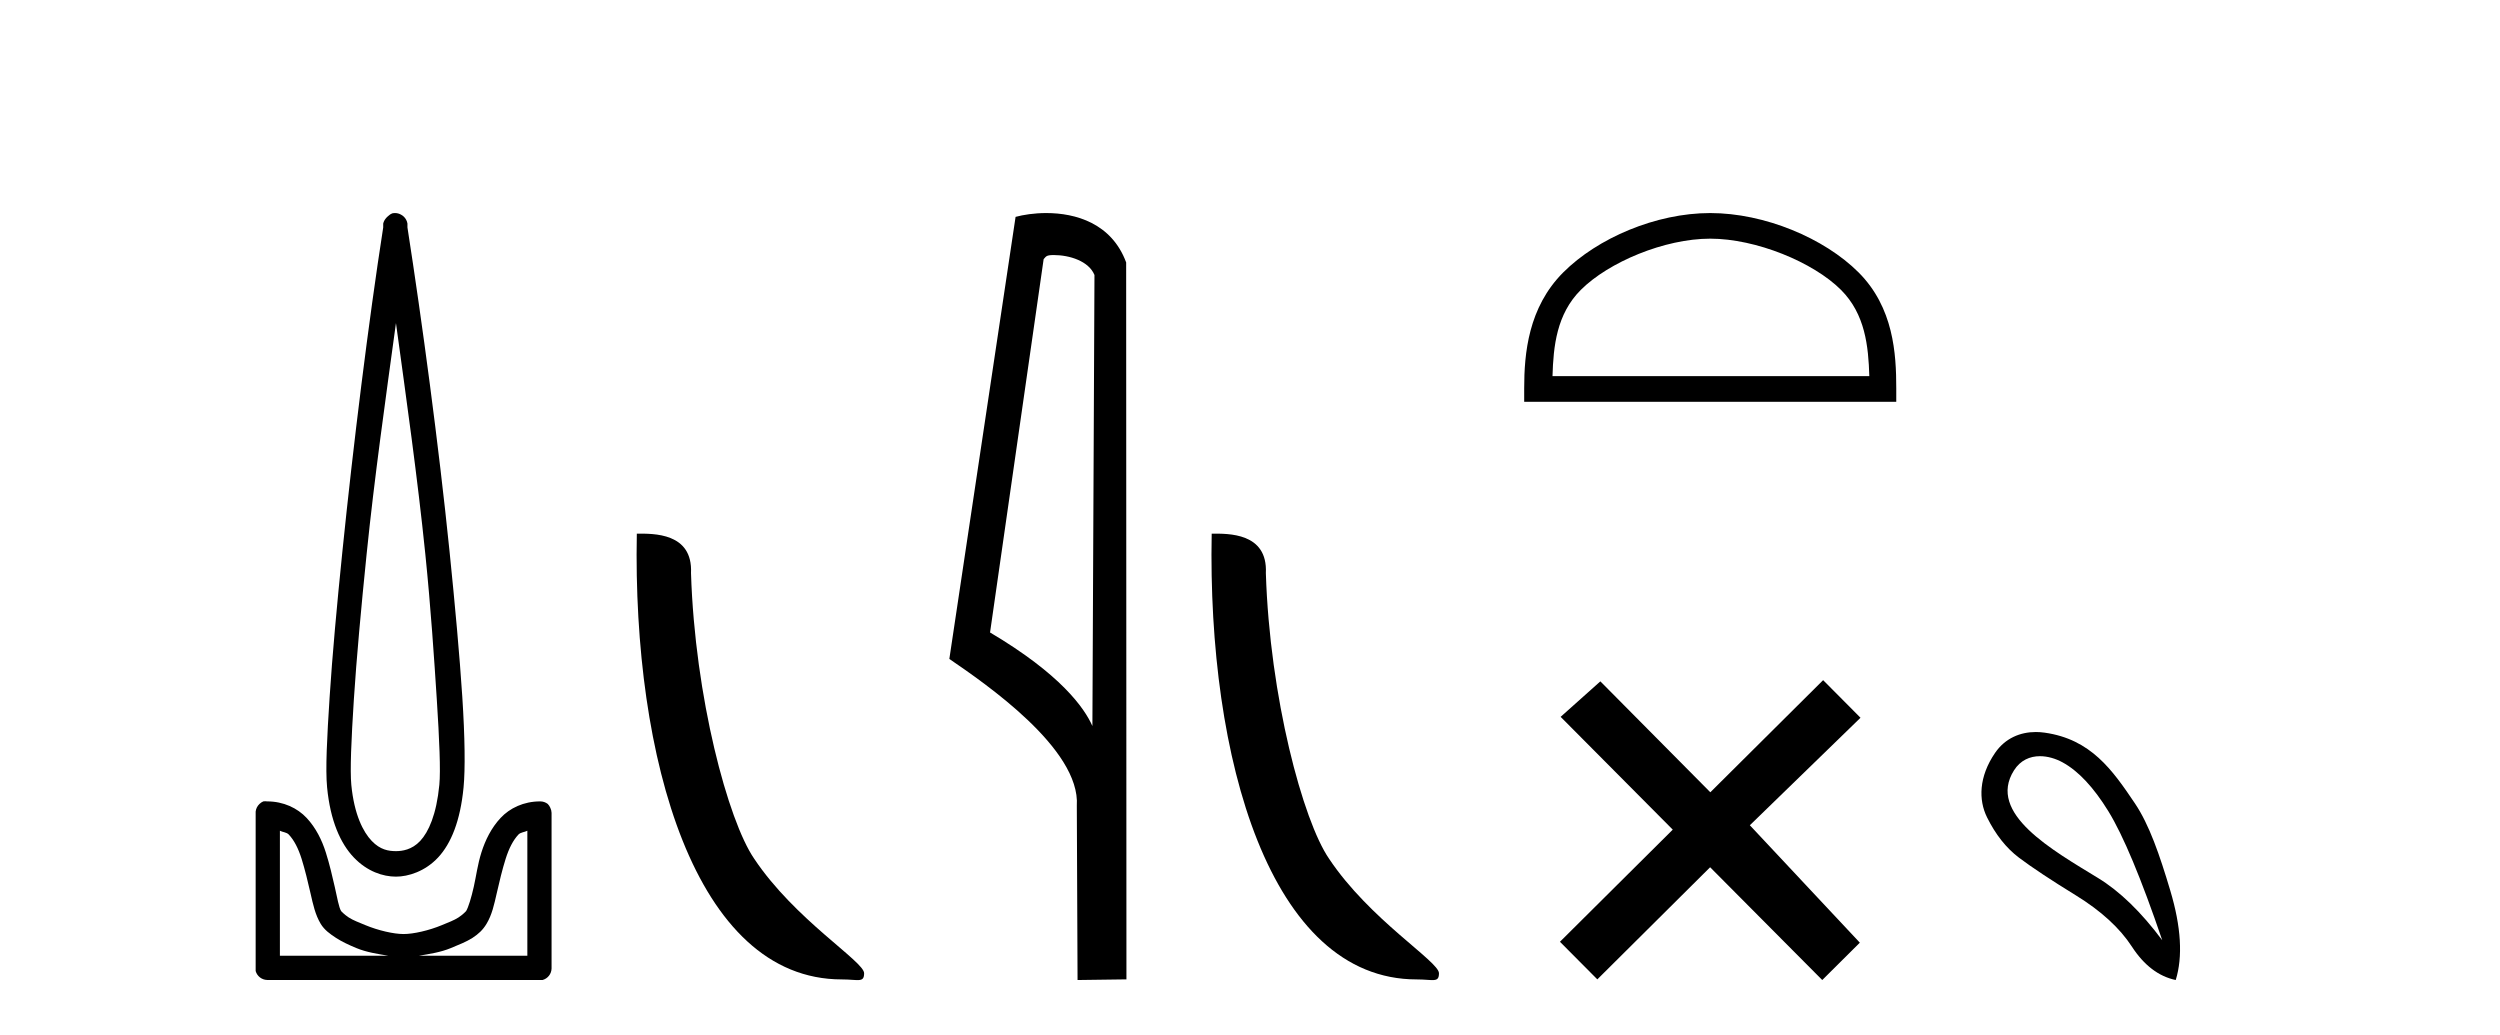
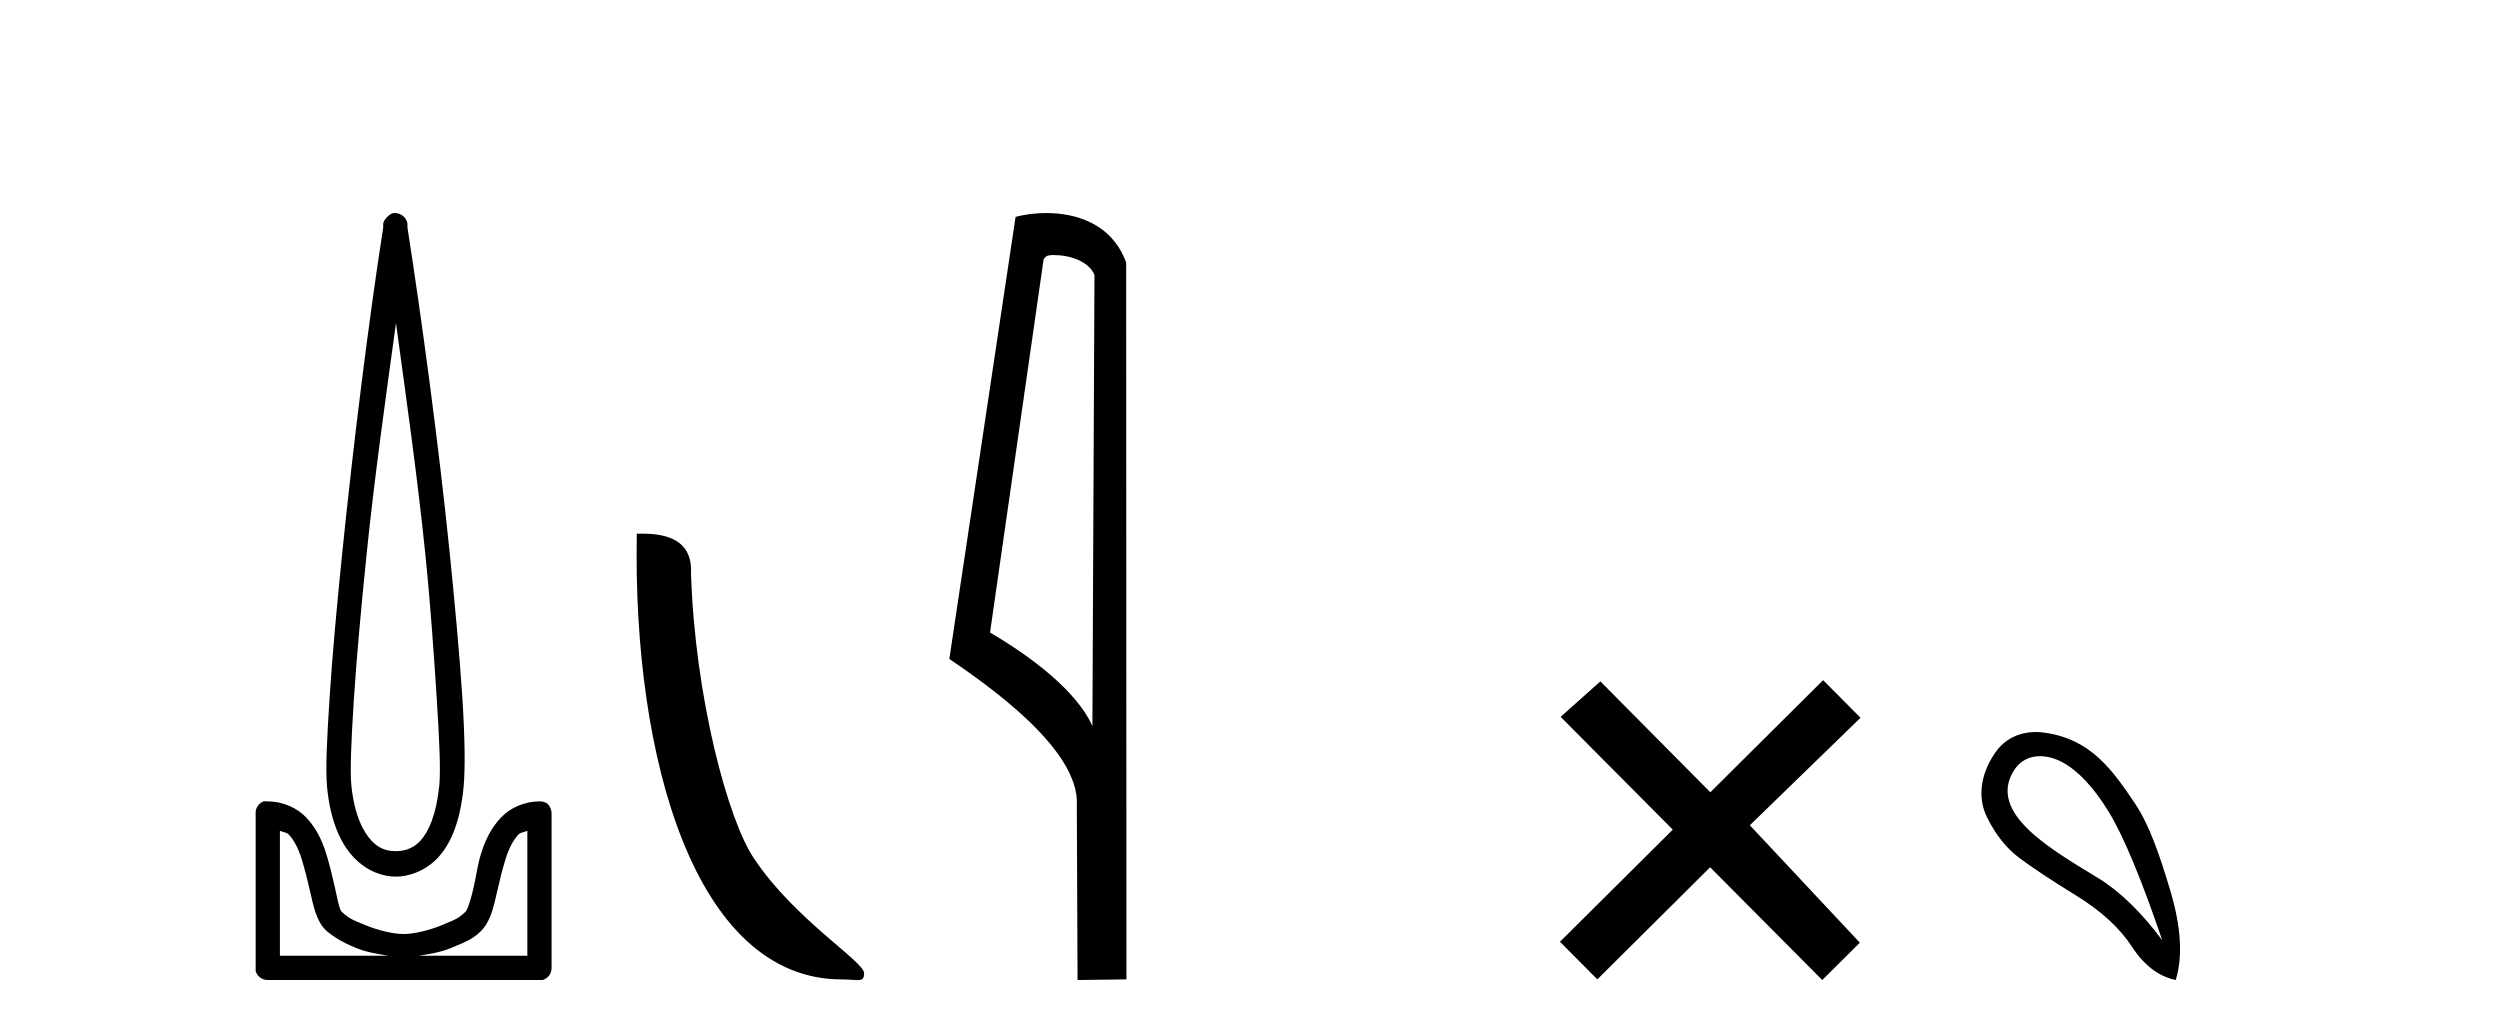
<svg xmlns="http://www.w3.org/2000/svg" width="99.0" height="41.0">
  <path d="M 15.68 12.794 C 16.094 15.813 16.533 18.91 16.842 21.936 C 17.061 24.077 17.193 26.089 17.297 27.694 C 17.4 29.3 17.452 30.514 17.398 31.079 C 17.284 32.26 16.971 32.946 16.64 33.301 C 16.309 33.656 15.919 33.705 15.68 33.705 C 15.389 33.705 15.058 33.654 14.721 33.301 C 14.383 32.948 14.026 32.26 13.912 31.079 C 13.858 30.514 13.91 29.3 14.013 27.694 C 14.117 26.089 14.3 24.077 14.519 21.936 C 14.828 18.908 15.267 15.814 15.68 12.794 ZM 15.642 8.437 C 15.604 8.437 15.566 8.441 15.529 8.45 C 15.472 8.474 15.421 8.508 15.377 8.551 C 15.339 8.58 15.305 8.614 15.276 8.652 C 15.227 8.711 15.192 8.78 15.175 8.854 C 15.168 8.898 15.182 8.962 15.175 9.006 C 14.592 12.756 13.993 17.586 13.559 21.835 C 13.339 23.985 13.159 25.97 13.054 27.593 C 12.949 29.217 12.884 30.462 12.953 31.18 C 13.081 32.508 13.485 33.405 14.013 33.958 C 14.542 34.511 15.165 34.715 15.68 34.715 C 16.167 34.715 16.832 34.509 17.347 33.958 C 17.862 33.406 18.229 32.508 18.357 31.18 C 18.426 30.462 18.412 29.217 18.307 27.593 C 18.202 25.97 18.021 23.985 17.802 21.835 C 17.368 17.586 16.718 12.756 16.135 9.006 C 16.128 8.962 16.142 8.898 16.135 8.854 C 16.127 8.801 16.109 8.75 16.084 8.703 C 16.039 8.617 15.968 8.546 15.882 8.501 C 15.808 8.458 15.725 8.437 15.642 8.437 ZM 11.084 32.897 C 11.188 32.954 11.351 32.956 11.437 33.049 C 11.647 33.273 11.811 33.591 11.943 34.008 C 12.074 34.425 12.195 34.928 12.296 35.372 C 12.397 35.816 12.484 36.225 12.7 36.584 C 12.847 36.827 13.069 36.985 13.306 37.14 C 13.544 37.294 13.814 37.419 14.114 37.544 C 14.52 37.712 14.947 37.774 15.377 37.847 L 11.084 37.847 L 11.084 32.897 ZM 20.883 32.897 L 20.883 37.847 L 16.589 37.847 C 17.02 37.774 17.447 37.712 17.852 37.544 C 18.152 37.419 18.473 37.294 18.711 37.14 C 18.948 36.985 19.12 36.827 19.266 36.584 C 19.483 36.225 19.57 35.816 19.671 35.372 C 19.771 34.928 19.892 34.425 20.024 34.008 C 20.156 33.591 20.32 33.273 20.529 33.049 C 20.616 32.956 20.779 32.954 20.883 32.897 ZM 10.503 31.729 C 10.478 31.729 10.452 31.731 10.427 31.735 C 10.371 31.759 10.319 31.793 10.276 31.836 C 10.19 31.916 10.137 32.023 10.124 32.139 C 10.123 32.156 10.123 32.173 10.124 32.19 L 10.124 38.352 C 10.121 38.386 10.121 38.42 10.124 38.453 C 10.182 38.658 10.366 38.801 10.579 38.807 L 21.388 38.807 C 21.405 38.808 21.422 38.809 21.438 38.809 C 21.455 38.809 21.472 38.808 21.489 38.807 C 21.694 38.749 21.837 38.565 21.842 38.352 L 21.842 32.19 C 21.84 32.12 21.823 32.051 21.792 31.988 C 21.768 31.931 21.734 31.88 21.691 31.836 C 21.606 31.771 21.502 31.735 21.395 31.735 C 21.392 31.735 21.39 31.735 21.388 31.735 C 20.739 31.735 20.186 32.001 19.822 32.392 C 19.458 32.782 19.218 33.268 19.064 33.756 C 18.91 34.243 18.858 34.694 18.761 35.119 C 18.665 35.545 18.549 35.929 18.458 36.079 C 18.455 36.085 18.327 36.22 18.155 36.332 C 17.983 36.444 17.754 36.529 17.499 36.635 C 16.989 36.847 16.377 36.988 15.983 36.988 C 15.59 36.988 14.978 36.847 14.468 36.635 C 14.213 36.529 13.984 36.444 13.811 36.332 C 13.639 36.22 13.512 36.085 13.508 36.079 C 13.418 35.929 13.352 35.545 13.256 35.119 C 13.159 34.694 13.056 34.243 12.902 33.756 C 12.748 33.268 12.509 32.782 12.145 32.392 C 11.78 32.001 11.227 31.735 10.579 31.735 C 10.554 31.731 10.528 31.729 10.503 31.729 Z" style="fill:#000000;stroke:none" />
  <path d="M 33.334 38.785 C 33.988 38.785 34.219 38.932 34.219 38.539 C 34.219 38.071 31.473 36.418 29.865 34.004 C 28.834 32.504 27.517 27.607 27.364 22.695 C 27.44 21.083 25.859 21.132 25.218 21.132 C 25.047 30.016 27.522 38.785 33.334 38.785 Z" style="fill:#000000;stroke:none" />
  <path d="M 41.729 10.1 C 42.353 10.1 43.118 10.34 43.341 10.89 L 43.259 28.751 L 43.259 28.751 C 42.942 28.034 42.001 26.699 39.206 25.046 L 41.328 10.263 C 41.427 10.157 41.425 10.1 41.729 10.1 ZM 43.259 28.751 L 43.259 28.751 C 43.259 28.751 43.259 28.751 43.259 28.751 L 43.259 28.751 L 43.259 28.751 ZM 41.432 8.437 C 40.954 8.437 40.522 8.505 40.217 8.588 L 37.594 26.094 C 38.981 27.044 42.794 29.648 42.642 31.91 L 42.671 38.809 L 44.607 38.783 L 44.596 10.393 C 44.02 8.837 42.589 8.437 41.432 8.437 Z" style="fill:#000000;stroke:none" />
-   <path d="M 56.099 38.785 C 56.753 38.785 56.984 38.932 56.983 38.539 C 56.983 38.071 54.237 36.418 52.63 34.004 C 51.598 32.504 50.281 27.607 50.128 22.695 C 50.205 21.083 48.623 21.132 47.983 21.132 C 47.812 30.016 50.286 38.785 56.099 38.785 Z" style="fill:#000000;stroke:none" />
-   <path d="M 67.725 9.451 C 69.538 9.451 71.806 10.382 72.904 11.48 C 73.864 12.44 73.989 13.713 74.025 14.896 L 61.479 14.896 C 61.514 13.713 61.64 12.44 62.6 11.48 C 63.698 10.382 65.913 9.451 67.725 9.451 ZM 67.725 8.437 C 65.575 8.437 63.262 9.43 61.906 10.786 C 60.516 12.176 60.358 14.007 60.358 15.377 L 60.358 15.911 L 75.092 15.911 L 75.092 15.377 C 75.092 14.007 74.988 12.176 73.598 10.786 C 72.242 9.43 69.875 8.437 67.725 8.437 Z" style="fill:#000000;stroke:none" />
  <path d="M 67.729 31.374 L 63.374 26.982 L 61.801 28.387 L 66.241 32.854 L 61.774 37.294 L 63.254 38.783 L 67.721 34.343 L 72.161 38.809 L 73.649 37.33 L 69.294 32.68 L 73.676 28.423 L 72.196 26.934 L 67.729 31.374 Z" style="fill:#000000;stroke:none" />
-   <path d="M 80.782 29.945 C 81.088 29.945 81.403 30.04 81.675 30.188 C 82.297 30.526 82.903 31.171 83.49 32.123 C 84.077 33.075 84.789 34.779 85.625 37.234 C 84.789 36.113 83.939 35.29 83.076 34.765 C 81.284 33.667 78.675 32.214 79.753 30.508 C 80.009 30.103 80.388 29.945 80.782 29.945 ZM 80.619 28.988 C 80.001 28.988 79.404 29.232 79.005 29.814 C 78.358 30.76 78.347 31.678 78.685 32.363 C 79.023 33.048 79.446 33.582 79.953 33.965 C 80.46 34.347 81.212 34.846 82.209 35.459 C 83.205 36.073 83.944 36.75 84.424 37.488 C 84.904 38.227 85.483 38.667 86.159 38.809 C 86.444 37.884 86.373 36.705 85.945 35.273 C 85.518 33.84 85.107 32.653 84.544 31.816 C 83.649 30.485 82.798 29.272 80.967 29.013 C 80.851 28.997 80.735 28.988 80.619 28.988 Z" style="fill:#000000;stroke:none" />
+   <path d="M 80.782 29.945 C 81.088 29.945 81.403 30.04 81.675 30.188 C 82.297 30.526 82.903 31.171 83.49 32.123 C 84.077 33.075 84.789 34.779 85.625 37.234 C 84.789 36.113 83.939 35.29 83.076 34.765 C 81.284 33.667 78.675 32.214 79.753 30.508 C 80.009 30.103 80.388 29.945 80.782 29.945 M 80.619 28.988 C 80.001 28.988 79.404 29.232 79.005 29.814 C 78.358 30.76 78.347 31.678 78.685 32.363 C 79.023 33.048 79.446 33.582 79.953 33.965 C 80.46 34.347 81.212 34.846 82.209 35.459 C 83.205 36.073 83.944 36.75 84.424 37.488 C 84.904 38.227 85.483 38.667 86.159 38.809 C 86.444 37.884 86.373 36.705 85.945 35.273 C 85.518 33.84 85.107 32.653 84.544 31.816 C 83.649 30.485 82.798 29.272 80.967 29.013 C 80.851 28.997 80.735 28.988 80.619 28.988 Z" style="fill:#000000;stroke:none" />
</svg>